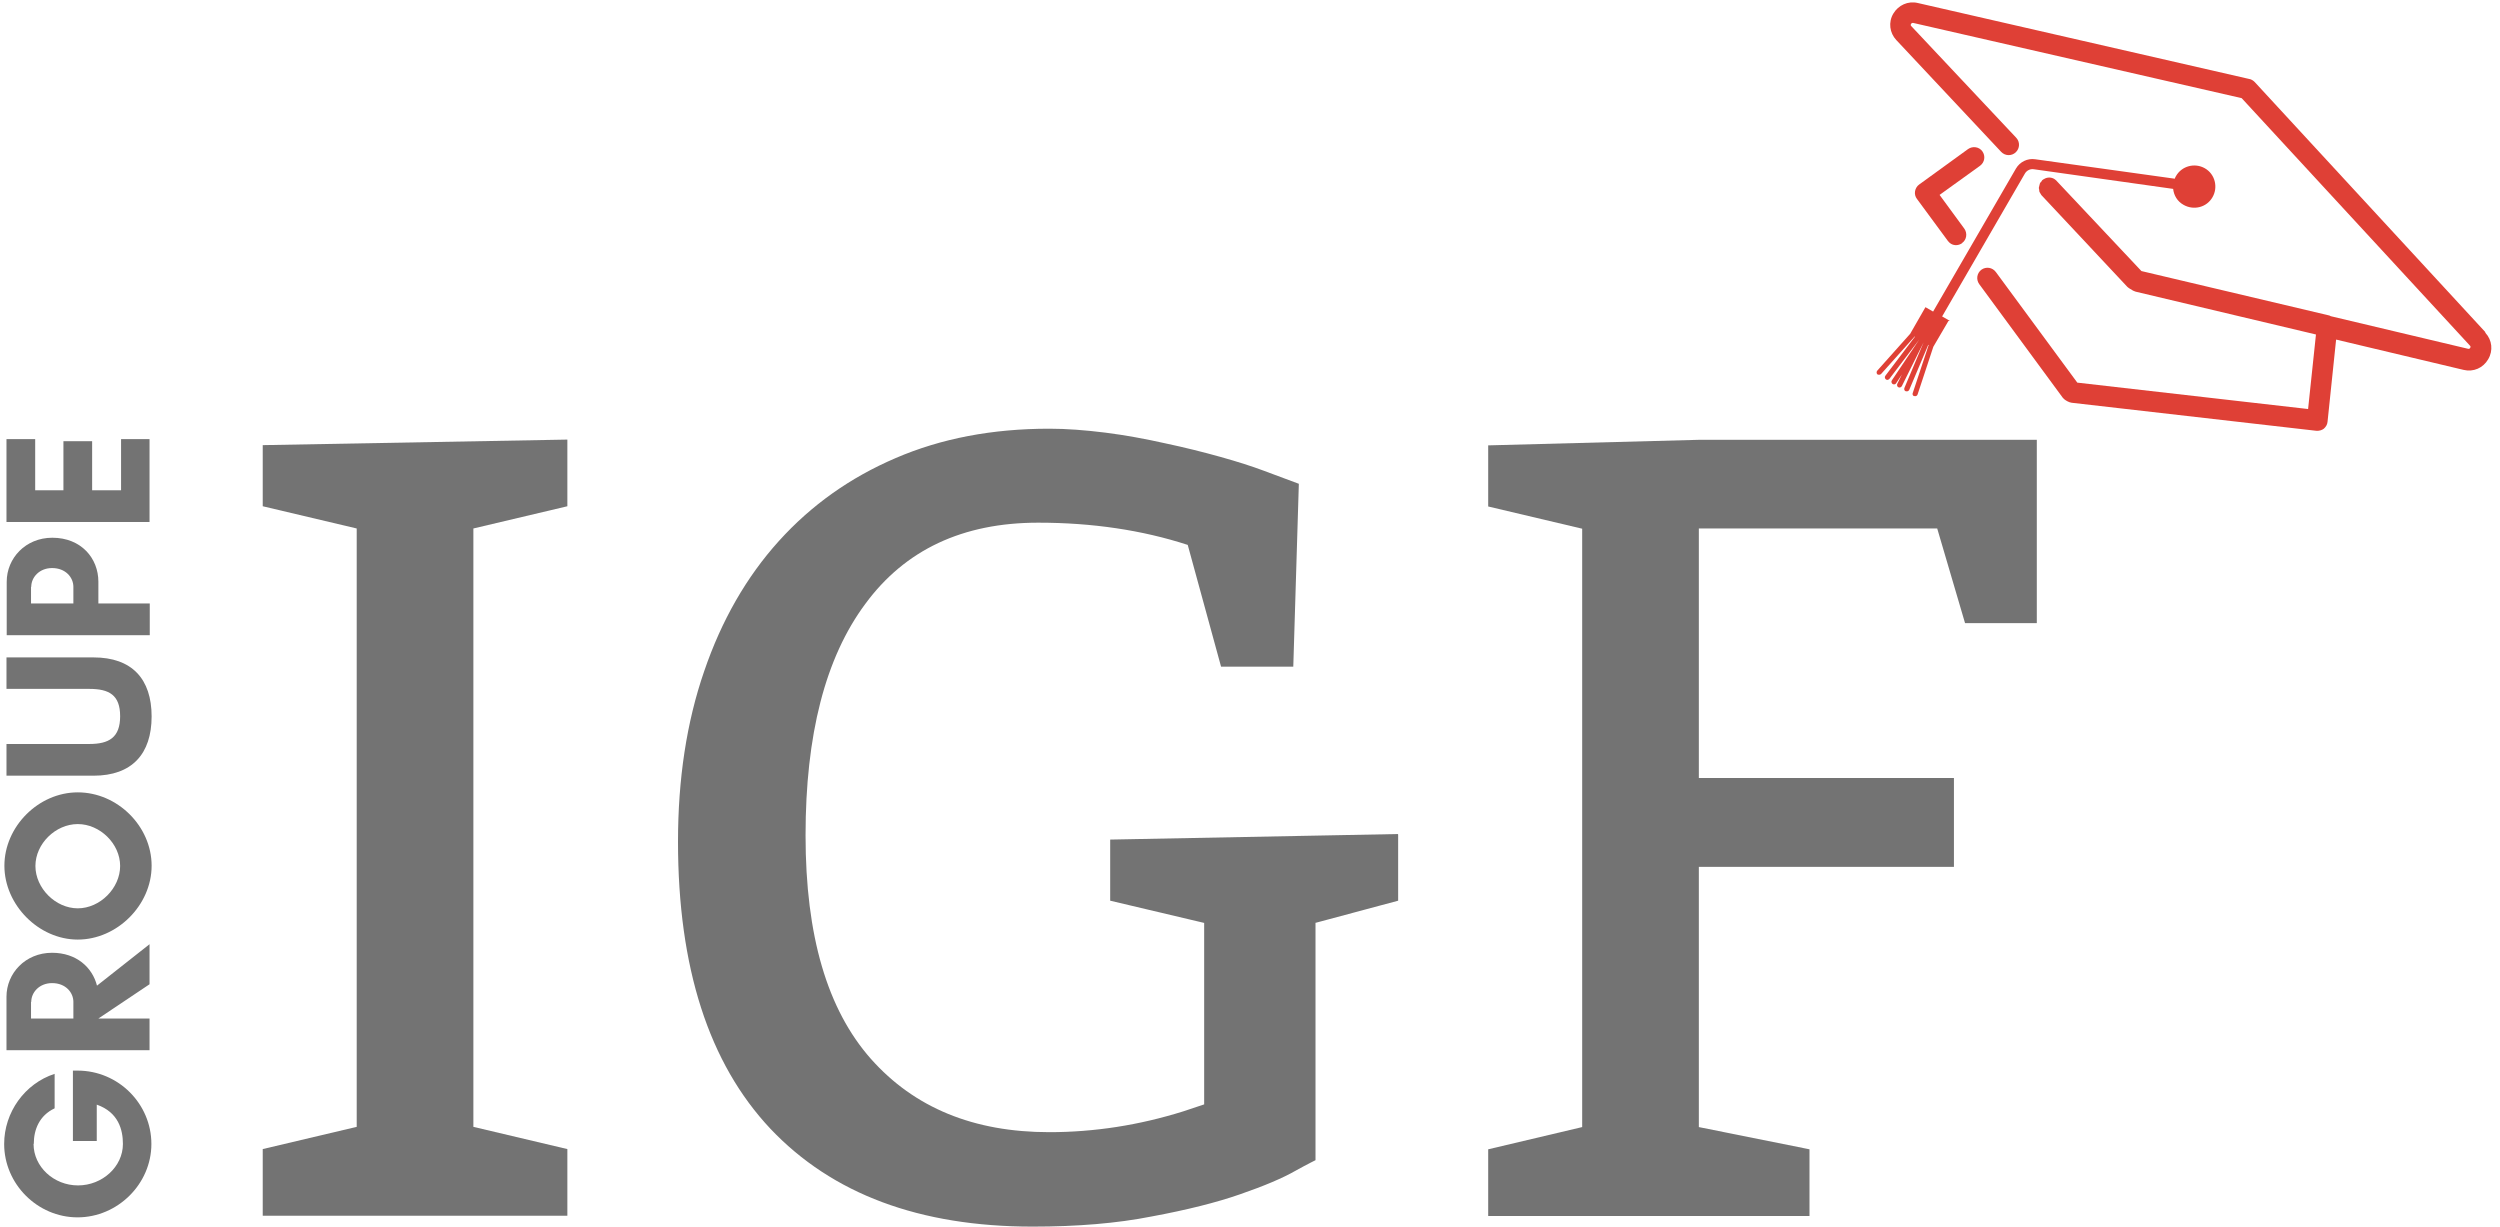
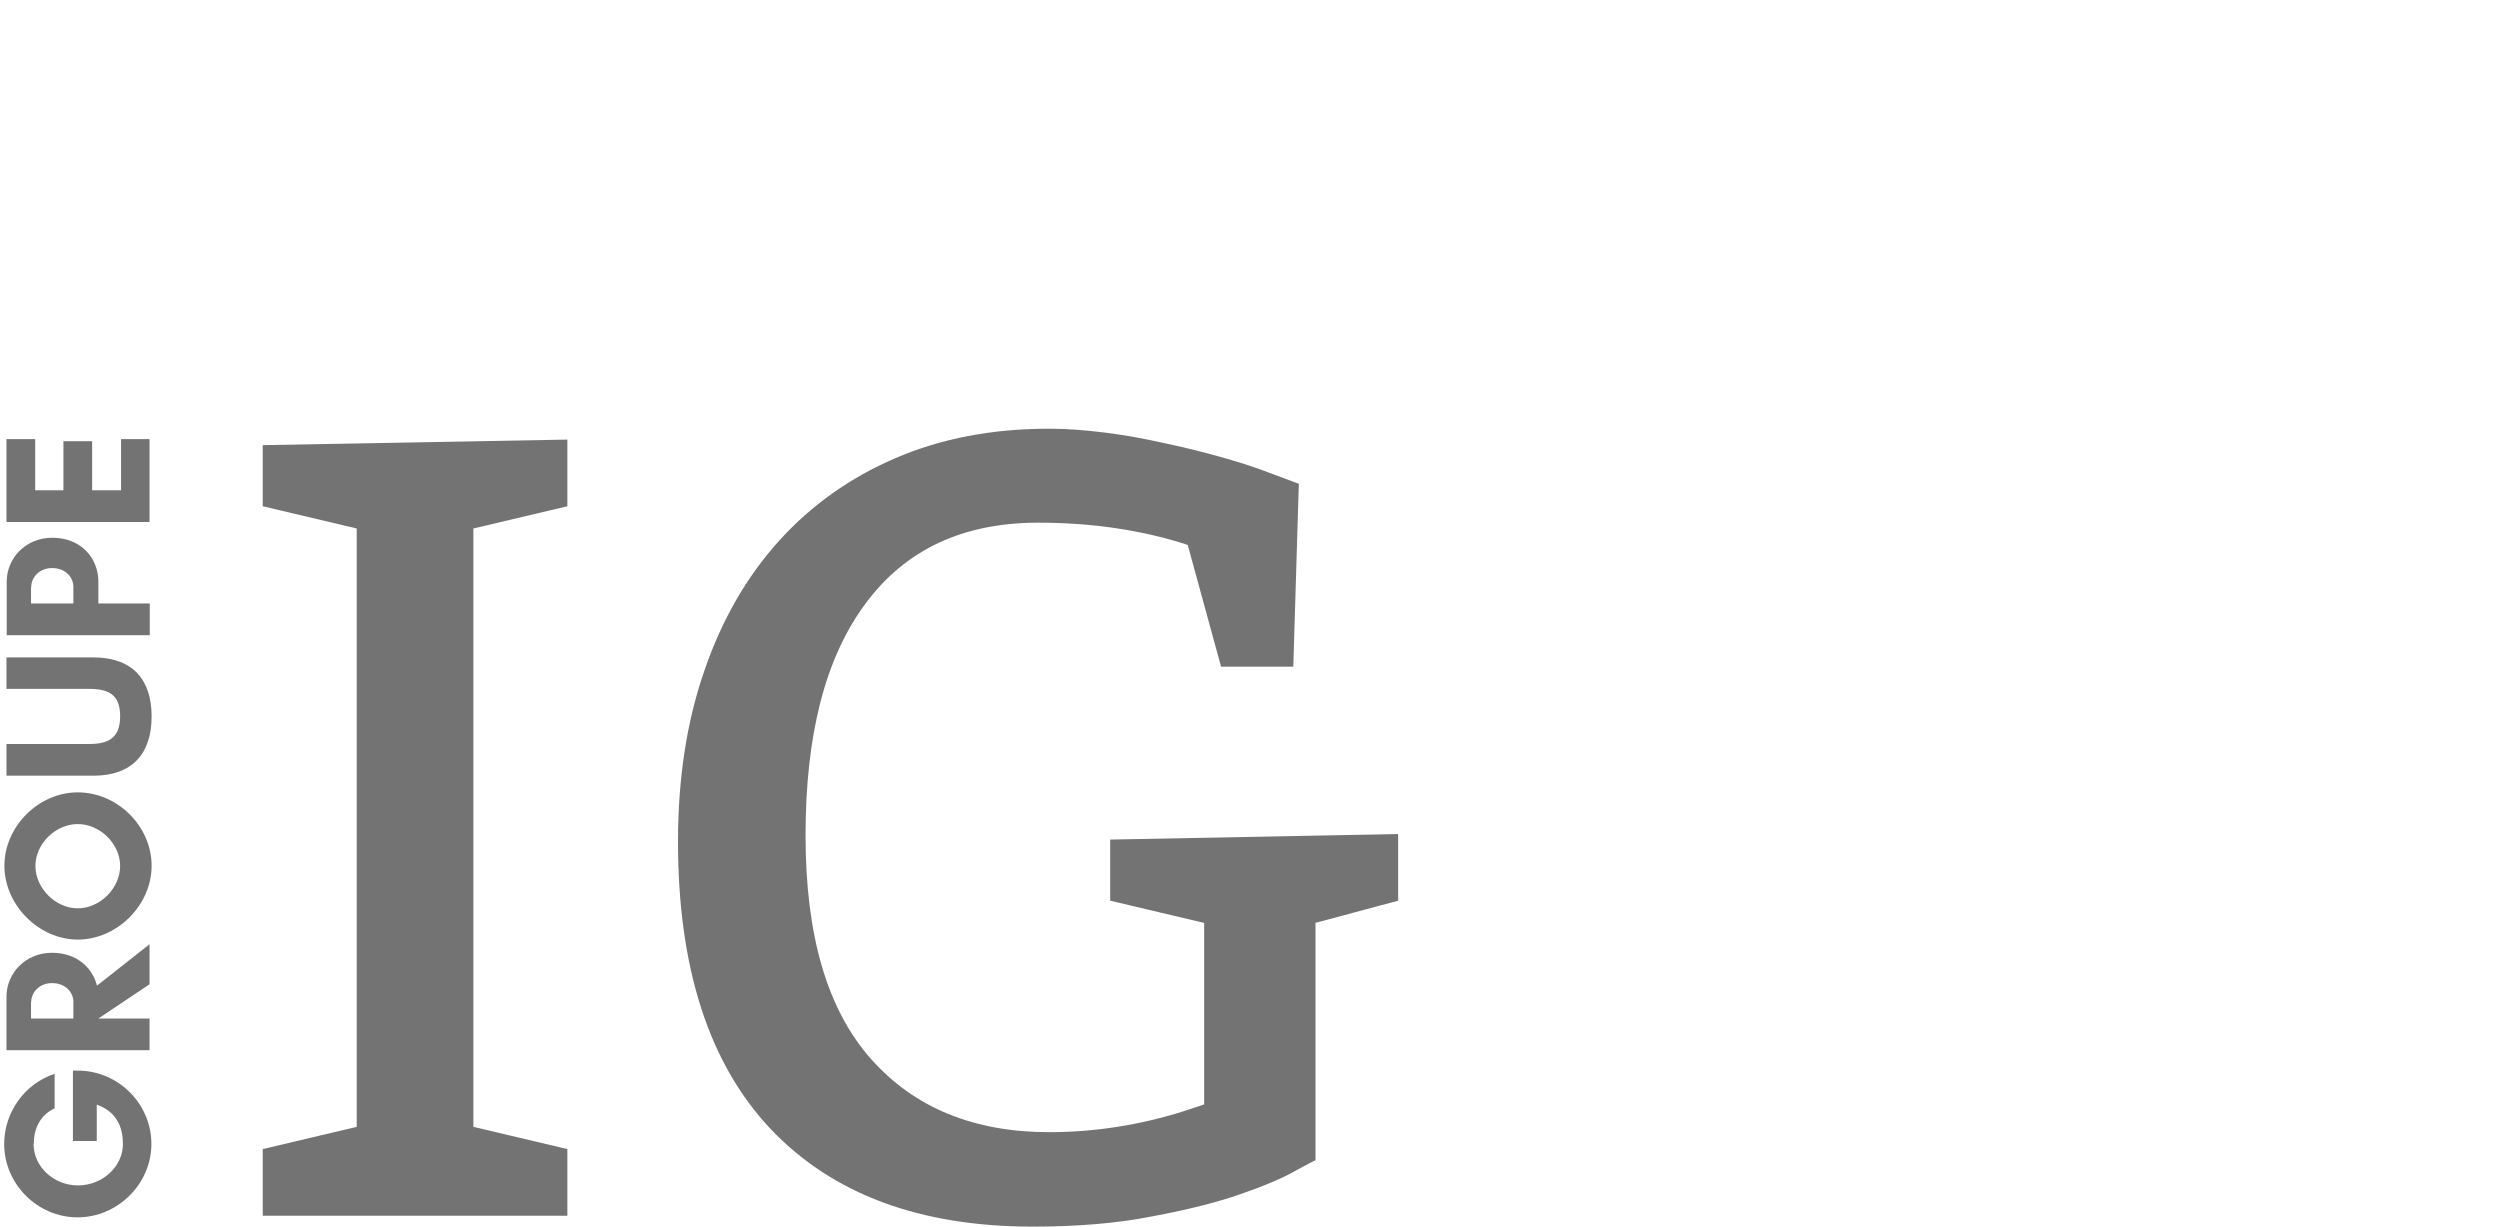
<svg xmlns="http://www.w3.org/2000/svg" id="a" width="108" height="53" viewBox="0 0 108 53">
  <defs>
    <style>.k{clip-path:url(#j);}.l{clip-path:url(#g);}.m{fill:#df4036;}.m,.n,.o{stroke-width:0px;}.p{clip-path:url(#d);}.q{clip-path:url(#i);}.n{fill:none;}.r{clip-path:url(#b);}.s{clip-path:url(#e);}.t{clip-path:url(#f);}.o{fill:#737373;}.u{clip-path:url(#c);}.v{clip-path:url(#h);}</style>
    <clipPath id="b">
-       <rect class="n" x="81.83" y="5.9" width="4.72" height="4.72" />
-     </clipPath>
+       </clipPath>
    <clipPath id="c">
      <rect class="n" x="82.86" y="-3.13" width="19.21" height="29.78" transform="translate(35.94 85.87) rotate(-59.91)" />
    </clipPath>
    <clipPath id="d">
-       <rect class="n" x="82.86" y="-3.13" width="19.21" height="29.78" transform="translate(35.94 85.87) rotate(-59.91)" />
-     </clipPath>
+       </clipPath>
    <clipPath id="e">
      <rect class="n" x="80.65" width="27.16" height="18.9" />
    </clipPath>
    <clipPath id="f">
-       <rect class="n" x="82.86" y="-3.13" width="19.21" height="29.78" transform="translate(35.94 85.87) rotate(-59.91)" />
-     </clipPath>
+       </clipPath>
    <clipPath id="g">
      <rect class="n" x="82.86" y="-3.13" width="19.21" height="29.78" transform="translate(35.94 85.87) rotate(-59.91)" />
    </clipPath>
    <clipPath id="h">
      <rect class="n" x="80.65" y="5.9" width="15.35" height="11.81" />
    </clipPath>
    <clipPath id="i">
      <rect class="n" x="82.86" y="-3.13" width="19.21" height="29.78" transform="translate(35.94 85.87) rotate(-59.91)" />
    </clipPath>
    <clipPath id="j">
      <rect class="n" x="82.86" y="-3.13" width="19.21" height="29.78" transform="translate(35.94 85.87) rotate(-59.91)" />
    </clipPath>
  </defs>
  <g class="r">
    <g class="u">
      <g class="p">
        <path class="m" d="m84.76,10.5c.2-.14.24-.42.1-.62l-1.07-1.46,1.75-1.26c.2-.15.24-.42.1-.62s-.42-.24-.62-.1l-2.11,1.53c-.1.07-.16.18-.18.29-.02.12.01.24.08.33l1.34,1.82c.04.05.08.09.13.12.15.09.34.08.49-.03" />
      </g>
    </g>
  </g>
  <g class="s">
    <g class="t">
      <g class="l">
        <path class="m" d="m107.36,14.34l-9.96-10.8c-.06-.06-.15-.12-.24-.13L82.85.13c-.42-.1-.84.09-1.06.46-.22.37-.16.83.13,1.14l4.53,4.83c.17.18.45.19.63.02.18-.17.19-.45.02-.63l-4.54-4.83s-.04-.04,0-.09c.03-.05.07-.04.09-.04l14.19,3.25,9.87,10.7s.04.04,0,.09c-.03.05-.06.04-.08.04l-5.94-1.41s-.04-.02-.06-.03l-8.12-1.92-3.66-3.89h0s-.02-.03-.03-.03c-.12-.12-.3-.15-.45-.09-.01,0-.03.02-.04.02-.04.02-.08.04-.11.07-.01.01-.02.03-.03.05-.03.03-.06.06-.07.1-.01.03-.01.06-.02.08,0,.03-.02.06-.02.08,0,.03,0,.06.01.08s0,.06.01.09c0,.02.02.04.03.06.02.03.03.06.06.1l3.7,3.95s.06.06.1.08l.15.09s.08.04.12.05l7.79,1.85-.34,3.22-9.97-1.14-3.52-4.78c-.15-.2-.42-.24-.62-.1-.2.15-.24.42-.1.62l3.61,4.91s.08.09.14.12l.07.04c.06.03.11.05.18.06l10.56,1.21c.12.01.24-.02.33-.09.09-.08.15-.18.16-.3l.37-3.55,5.51,1.31c.42.1.84-.08,1.06-.46.22-.37.17-.83-.12-1.14" />
      </g>
    </g>
  </g>
  <g class="v">
    <g class="q">
      <g class="k">
-         <path class="m" d="m84.23,13.86l-.33-.19,3.58-6.18c.08-.13.23-.2.37-.18l6.03.85c.03.28.18.54.45.69.44.25,1,.11,1.25-.33.25-.43.11-1-.33-1.25-.44-.25-1-.1-1.25.34-.02.04-.04.07-.05.11l-6.03-.84c-.33-.05-.66.11-.83.4l-3.58,6.18-.33-.19-.66,1.15h0s-1.42,1.59-1.42,1.59c-.04.04-.04.12,0,.16,0,0,0,0,.02.01.05.02.1.01.14-.02l1.45-1.62h.02s-1.28,1.69-1.28,1.69c-.04.05-.03.12.02.16h0c.05.04.11.02.15-.02l1.29-1.7h0s-1.18,1.76-1.18,1.76c-.04.05-.02.12.03.16h0c.05.03.12.02.15-.03l.25-.38-.2.41c-.02.05,0,.12.05.14h0c.06.03.12,0,.15-.05l.94-1.89h0s-.83,1.97-.83,1.97c-.02.06,0,.12.05.14,0,0,0,0,.01,0,.06.02.12,0,.15-.06l.82-1.94h.02s-.69,2.08-.69,2.08c-.02.05,0,.11.05.13,0,0,.01,0,.02,0,.06.02.12-.01.14-.07l.68-2.06.65-1.11" />
-       </g>
+         </g>
    </g>
  </g>
  <path class="o" d="m24.51,49.64v2.88h-13.16v-2.88l4.06-.96v-25.85l-4.06-.96v-2.64l13.16-.24v2.88l-4.06.96v25.85l4.06.96Z" />
  <path class="o" d="m56.83,39.88v10.24s-.33.16-.87.46c-.54.31-1.34.65-2.38,1.01-1.03.36-2.31.68-3.82.96-1.51.3-3.23.44-5.15.44-4.89,0-8.66-1.41-11.33-4.23-2.66-2.83-3.99-6.96-3.99-12.4,0-2.7.37-5.16,1.13-7.36.75-2.2,1.83-4.08,3.23-5.63s3.08-2.74,5.04-3.58c1.97-.85,4.18-1.27,6.64-1.27.74,0,1.54.06,2.42.17.87.11,1.73.27,2.58.46.85.18,1.65.38,2.4.59.75.21,1.37.41,1.85.59l1.53.57-.24,7.9h-3.12l-1.44-5.26c-1.97-.64-4.12-.96-6.46-.96-3.26,0-5.75,1.17-7.47,3.51-1.73,2.33-2.58,5.66-2.58,10s.94,7.52,2.82,9.65c1.88,2.12,4.45,3.17,7.71,3.17,1.94,0,3.88-.3,5.79-.9l.9-.3v-7.84l-4.06-.96v-2.64l12.44-.24v2.88l-3.58.96Z" />
-   <path class="o" d="m83.69,22.83h-10.3v10.78h11.02v3.84h-11.02v11.24l4.78.96v2.88h-13.88v-2.88l4.06-.96v-25.85l-4.06-.96v-2.64l9.1-.24h14.6v7.92h-3.1l-1.2-4.08Z" />
  <path class="o" d="m1.46,49.41c0-.61.24-1.22.9-1.53v-1.49c-1.29.42-2.18,1.66-2.18,3.03,0,1.73,1.44,3.17,3.17,3.17s3.19-1.44,3.19-3.17-1.42-3.17-3.19-3.17h-.2v3.04h1.03v-1.57c.94.33,1.13,1.09,1.13,1.7,0,.98-.89,1.79-1.94,1.79s-1.92-.81-1.92-1.79Z" />
  <path class="o" d="m4.25,44l2.21-1.48v-1.73l-2.27,1.79c-.2-.79-.89-1.42-1.94-1.42-1.16,0-1.97.89-1.97,1.9v2.31h6.18v-1.37h-2.21Zm-2.9-.72c0-.41.35-.81.9-.81.59,0,.92.41.92.81v.72h-1.83v-.72Z" />
  <path class="o" d="m3.36,35.6c.96,0,1.83.85,1.83,1.81s-.87,1.83-1.83,1.83-1.83-.87-1.83-1.83.87-1.81,1.83-1.81Zm0-1.37c-1.7,0-3.17,1.48-3.17,3.17s1.48,3.19,3.17,3.19,3.19-1.48,3.19-3.19-1.48-3.17-3.19-3.17Z" />
  <path class="o" d="m.28,29.76h3.58c.85,0,1.33.26,1.33,1.18s-.48,1.2-1.33,1.2H.28v1.37h3.76c1.66,0,2.51-.94,2.51-2.56s-.85-2.55-2.51-2.55H.28v1.37Z" />
  <path class="o" d="m4.25,26.07v-.94c0-1.01-.74-1.9-1.99-1.9-1.16,0-1.97.89-1.97,1.9v2.31h6.18v-1.37h-2.21Zm-2.9-.72c0-.41.35-.81.9-.81.59,0,.92.41.92.81v.72h-1.83v-.72Z" />
  <path class="o" d="m5.23,18.97v2.21h-1.25v-2.12h-1.24v2.12h-1.22v-2.21H.28v3.58h6.18v-3.58h-1.24Z" />
</svg>